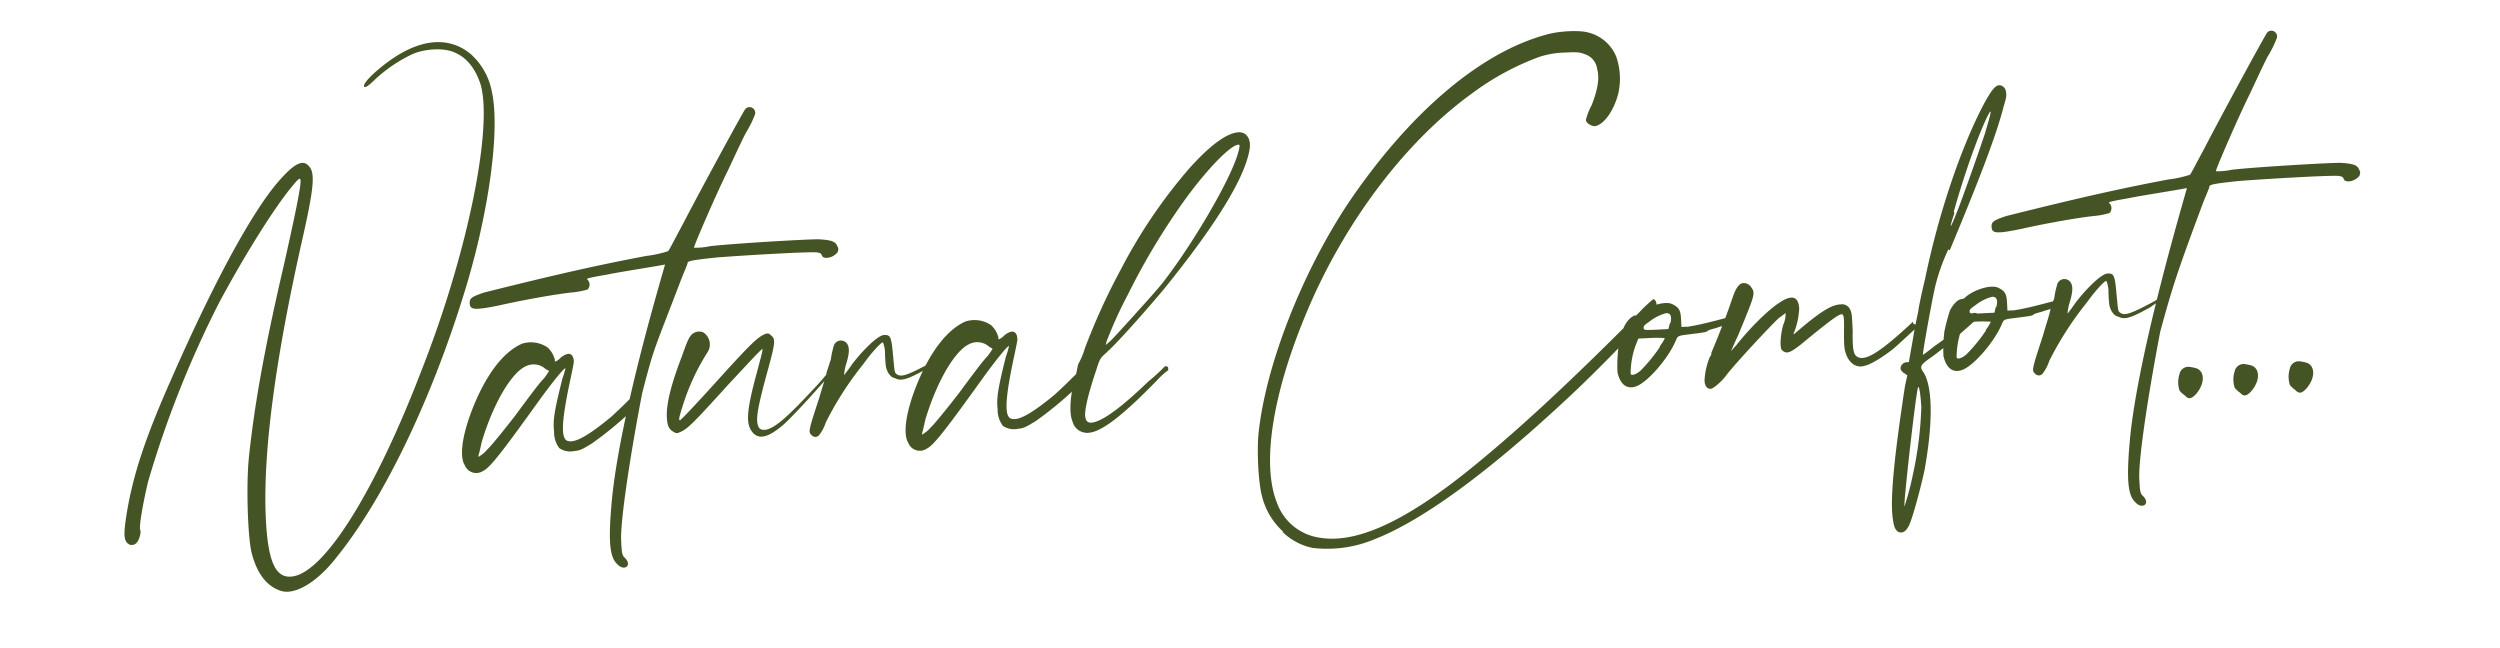
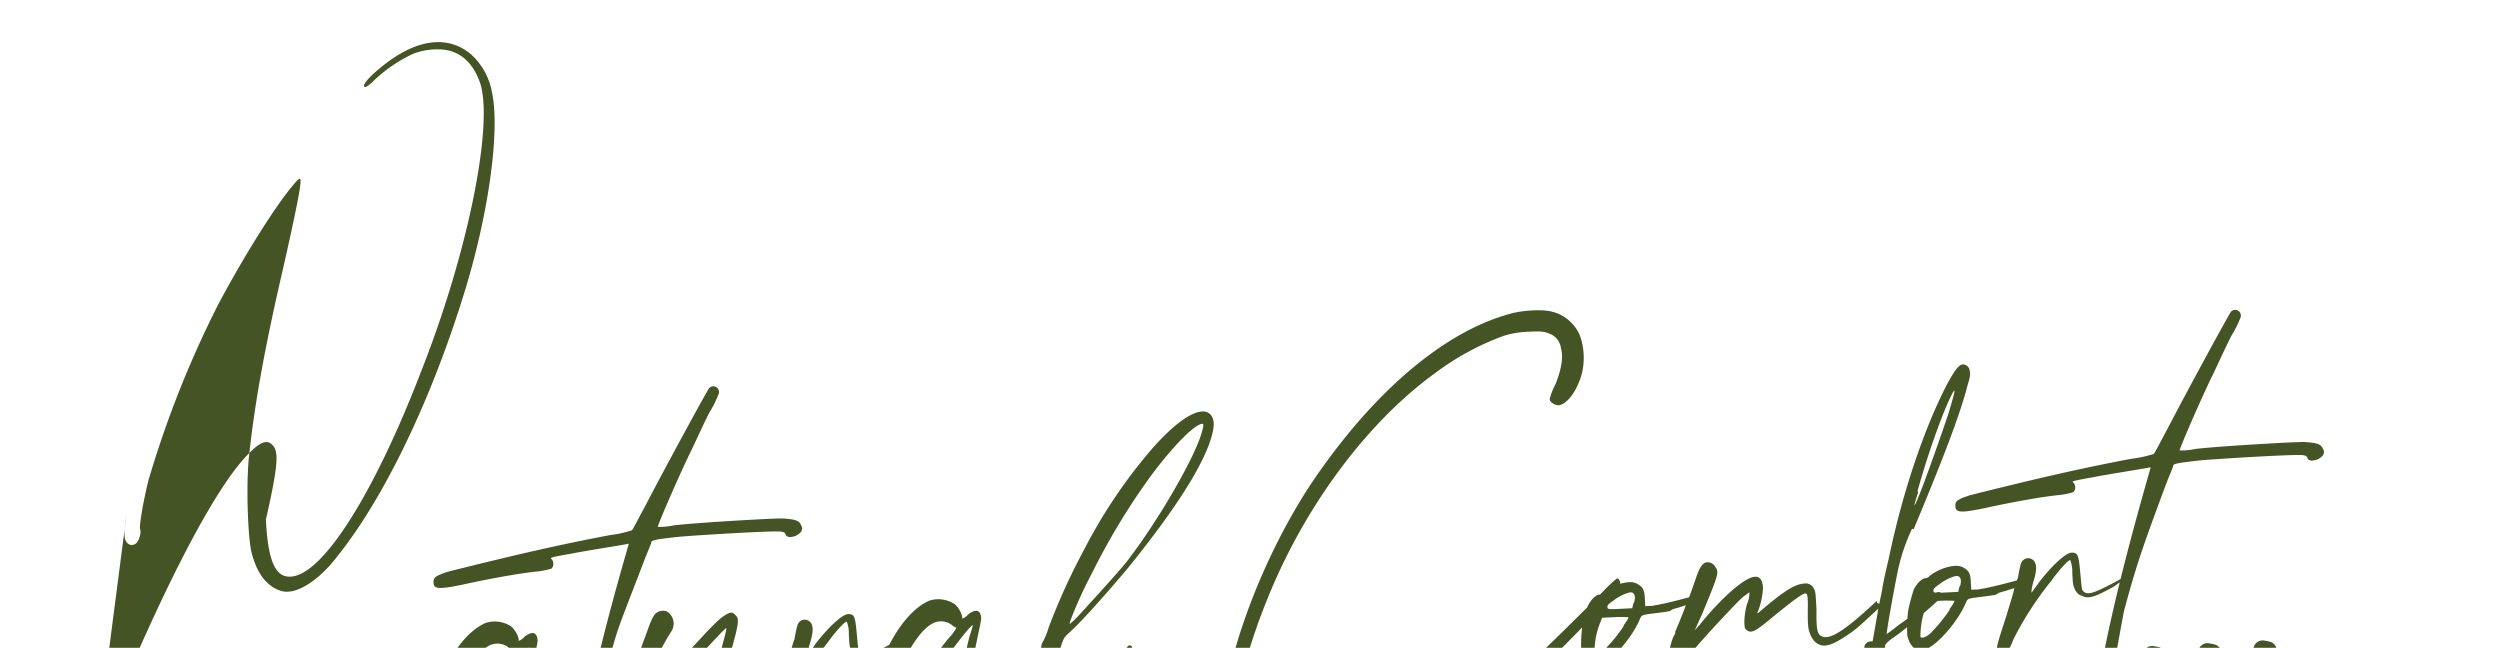
<svg xmlns="http://www.w3.org/2000/svg" height="145" viewBox="0 0 559.608 145" width="559.608">
-   <path d="m.284 65.286c-.738 4.762-.673 6.062.668 6.81.993.277 1.779-.252 2.2-1.577a3.933 3.933 0 0 0 .248-1.643c-.5-.3.647-6.548 1.728-11a231.336 231.336 0 0 1 15.762-39.738c5.81-10.881 12.599-21.651 16.444-26.244 1.534-1.869 1.852-2.048 1.892-1.234.073 1.464-1.371 8.379-3.905 19.586-4.285 18.465-6.437 30.792-7.654 42.26-.655 6.387-.239 17.935.582 21.316 1.219 4.827 3.479 7.646 6.626 8.629s8.206-2.043 12.489-7.634c10.276-12.738 20.764-34.284 28.201-58.117 5.767-18.213 8.387-37.408 6.492-45.948a14.987 14.987 0 0 0 -4.658-8.4c-5.276-4.462-12.4-3.452-20.064 2.8-2.819 2.26-4.2 3.958-3.852 4.429.179.317.967-.209 2.209-1.413a32.566 32.566 0 0 1 8.825-5.984c2.877-1.121 6.777-1.318 9.11-.295 2.827 1.161 4.747 3.673 5.9 7.2 2.767 9.631-2.833 37.611-13.238 64.042-10.519 27.413-21.989 45.586-29.132 46.107-3.567.343-5.228-3.484-5.691-12.748q-1.092-21.699 8.105-62.49c2.532-11.206 3-14.978 1.612-16.537-1.391-1.723-3.3-.811-7 3.447-6 6.984-14.5 22.727-23.859 44.051-6.143 13.839-8.67 21.945-10.04 30.325m113.86-26.575a1.238 1.238 0 0 0 -.8.365c-1.552 1.544-2.948 2.917-4.663 4.472-4.85 3.991-7.855 5.772-9.506 5.364-1.643-.242-1.65-3.663.184-12.554.527-2.472 1.056-4.941 1.038-5.265-.1-1.953-1.252-2.22-2.973-.829a3.088 3.088 0 0 1 -1.26.877s-.018-.325-.025-.486a5.762 5.762 0 0 0 -1.6-2.691 6.628 6.628 0 0 0 -5.744-.852c-3.348 1.471-6.591 5.056-9.4 10.738-3.4 7.014-5 13.937-3.411 16.464a2.763 2.763 0 0 0 4.137 1.26c1.592-.733 4.648-4.8 13.023-16.459 2.746-3.724 5.2-6.78 5.379-6.462a21.527 21.527 0 0 1 -.7 2.315c-1.761 7.1-2.144 9.234-1.849 11.826a5.9 5.9 0 0 0 1.161 3.688 4.356 4.356 0 0 0 3.454.642c1.464-.073 2.56-.945 3.827-1.66a80.312 80.312 0 0 0 8.143-6.6 20.505 20.505 0 0 1 2.023-1.892 6.636 6.636 0 0 0 .738-1.5.766.766 0 0 0 -.854-.771zm-20.4-3.865c-.935.862-3.681 4.585-6.427 8.309-2.754 3.56-5.671 7.127-6.3 7.646a6.619 6.619 0 0 1 -1.559 1.383c-.471.35-.471.35-.343-.31.146-.333.406-1.65.675-2.8 2.371-7.939 6.253-14.978 9.584-16.774a4.022 4.022 0 0 1 4.243.113 4.99 4.99 0 0 0 1.179.756c.164-.01-.446.836-1.056 1.68m65.647-29.53c-.383-1.121-1.373-1.4-4.154-1.582-3.1-.008-19.666.988-24.362 1.549a14.946 14.946 0 0 1 -3.567.34c-.171-.154 4.938-11.98 7.6-17.326 1.177-2.5 2.94-6.341 3.981-8.347a24.344 24.344 0 0 0 2.071-4.18 1.276 1.276 0 0 0 -2.179-1.192c-.61.844-10.007 18.1-14.166 26.128-1.64 3.016-2.973 5.689-3.137 5.7a26.039 26.039 0 0 1 -4.835 1.056c-10.652 2-20.8 4.3-36.251 8.175-2.885.96-3.356 1.31-3.3 2.446.073 1.464 1.058 1.577 6.379.5 6.608-1.474 13.393-2.628 16.635-2.955a17.524 17.524 0 0 0 3.389-.658 1.573 1.573 0 0 0 -.116-2.275c-.169-.156.31-.343 4.348-1.035 3.064-.642 12.6-2.1 13.083-2.285.018.325-9.972 32.82-11.9 52.8-.841 9.166-.5 12.733 1.207 14.277 1.552 1.713 3.436.315 1.723-1.391-.683-.617-.708-1.1-.864-4.192-.073-4.721 2.005-18.512 4.716-32.661 2.809-10.813 2.378-8.813 8.712-25.426.723-1.829 1.454-3.494 1.446-3.656-.025-.489.617-.683 6.291-1.295 4.542-.391 21.6-1.411 22.753-1.141.821.121.829.282 1.008.6.186.479.35.471.847.61a3.354 3.354 0 0 0 2.706-1.277c.139-.494.285-.829-.066-1.3m-.907 27.421-.486.023c-.773.854-1.537 1.869-2.925 3.406-6.492 7.006-9.45 9.763-11.708 10.2-.814.04-.978.05-1.489-.413-.884-1.423-.522-3.885 1.819-12.476 1.794-6.445 1.907-7.427.892-8.191-.522-.625-1.008-.6-1.96-.066-1.585.894-3.444 2.781-10.853 10.974-4.013 4.437-7.417 8.029-7.581 8.039-.325.015-.34-.31.5-2.96a50.069 50.069 0 0 1 5.58-12.174 3.2 3.2 0 0 0 -.879-4.517 2.4 2.4 0 0 0 -2.114.106c-.95.537-1.388 1.534-2.671 5.185-2.308 5.981-3.542 10.607-3.386 13.693.1 1.95.464 2.749 1.633 3.341.5.3.668.292 1.464-.073 1.592-.733 2.837-1.935 10.707-10.639 4.177-4.447 7.42-8.032 7.588-7.878s-.527 2.472-1.209 5.112c-2.2 8.095-2.532 11.209-1.3 13.1 1.416 2.209 3.673 1.771 7.266-1.343 1.559-1.381 5.737-5.827 9.433-10.088.456-.673 1.073-1.355 1.373-1.859.317-.179.139-.5-.025-.489zm23.037-1.973-.325.015a7.068 7.068 0 0 1 -1.1.708c-5.079 2.7-6.518 3.26-7.543 2.335-.34-.31-.34-.31-.69-4.039-.375-4.22-.562-4.7-2.026-4.626-1.3.065-4.411 2.993-7.165 6.553-.756 1.179-1.527 2.031-1.673 2.366-.164.008-.043-.814.227-1.968.844-2.65.942-3.958.406-4.908a1.684 1.684 0 0 0 -3.074.479 22.683 22.683 0 0 0 -.658 3.129c-.154.171-.421 1.325-.852 2.487-.26 1.318-1.114 3.8-1.665 5.787-2.542 7.785-2.542 7.785-1.688 8.558a1.085 1.085 0 0 0 1.625-.083 9.216 9.216 0 0 0 1.486-2.844 73.051 73.051 0 0 1 8.465-13.134c1.673-2.366 3.835-4.754 4.323-4.779a6.722 6.722 0 0 1 .464 2.746c.131 2.6.146 2.925.69 4.039.529.789.872 1.1 1.529 1.227 1.34.748 2.786.35 7.223-2.154.942-.7 1.413-1.051 1.9-1.073.146-.333.292-.668.121-.821m31.923 2.96a1.232 1.232 0 0 0 -.8.365c-1.552 1.544-2.95 2.917-4.666 4.469-4.85 3.991-7.855 5.772-9.506 5.366-1.643-.244-1.65-3.666.184-12.557.527-2.469 1.056-4.941 1.038-5.266-.1-1.95-1.252-2.217-2.973-.829a3.076 3.076 0 0 1 -1.26.879s-.018-.325-.025-.489a5.755 5.755 0 0 0 -1.6-2.688 6.611 6.611 0 0 0 -5.744-.852c-3.348 1.471-6.591 5.054-9.4 10.735-3.4 7.014-5 13.94-3.411 16.467a2.762 2.762 0 0 0 4.137 1.257c1.595-.731 4.648-4.794 13.025-16.459 2.746-3.721 5.2-6.777 5.376-6.46a21.527 21.527 0 0 1 -.7 2.315c-1.761 7.095-2.144 9.231-1.849 11.823a5.9 5.9 0 0 0 1.176 3.69 4.355 4.355 0 0 0 3.454.64c1.464-.073 2.56-.942 3.827-1.658a80.656 80.656 0 0 0 8.143-6.6 20.854 20.854 0 0 1 2.023-1.895 6.53 6.53 0 0 0 .738-1.5.767.767 0 0 0 -.852-.771zm-20.4-3.865c-.935.862-3.681 4.585-6.427 8.306-2.754 3.56-5.671 7.127-6.3 7.649a6.585 6.585 0 0 1 -1.559 1.381c-.471.35-.471.35-.343-.307.146-.333.406-1.65.675-2.8 2.371-7.941 6.253-14.978 9.586-16.777a4.023 4.023 0 0 1 4.24.113 5.044 5.044 0 0 0 1.179.756c.164-.008-.446.836-1.056 1.683m26.834-1.023c2.341-2.071 8.662-9.234 12.657-14 11.83-14.615 18.151-25.032 19.141-31.275.373-2.3-.685-3.875-2.472-3.787-2.439.123-6.062 2.585-10.848 7.878a115.773 115.773 0 0 0 -15.477 22.773 144.669 144.669 0 0 0 -8.068 17.678 16.649 16.649 0 0 1 -1.454 3.494c-.156.171-.391 1.975-.537 2.308a12.209 12.209 0 0 0 -.683 2.64c-.658 3.129-.819 6.4-.088 7.989a3.3 3.3 0 0 0 2.731 2.472c2.8.511 7.518-2.822 16.195-11.73a16.444 16.444 0 0 1 2.494-2.245c-.015-.325-.025-.486-.033-.65-.34-.31-.665-.292-.821-.121a37.744 37.744 0 0 1 -3.583 3.275c-5.905 5.674-9.523 8.3-11.927 9.072-1.285.391-1.95.1-2.162-.869-.391-1.285.552-5.243 2.393-10.712.847-2.648.847-2.648 2.406-4.031zm-.27-2.1a93.713 93.713 0 0 1 4.842-10.672 151.408 151.408 0 0 1 13.105-21.693c4.726-6.427 9.838-11.735 11.624-11.826.325-.015.343.31-.073 1.8-1.509 5.616-9.609 19.545-16.182 28.187-.909 1.348-4.149 4.933-6.928 8.007s-5.4 5.973-5.722 6.152l-.779.69zm39.446 42.5a13.512 13.512 0 0 0 6.7 3.572 27.527 27.527 0 0 0 14.088-2.022c10.385-4.107 24.692-14.439 42.285-30.8 8.1-7.415 20.326-20.248 20.6-21.4.128-.658-.237-1.454-.726-1.431a32.169 32.169 0 0 0 -3.111 2.928c-15.973 16.119-28.119 27.32-39.242 36.188-14.109 11.132-24.637 15.735-32.695 14.183a11.945 11.945 0 0 1 -9.193-7.848c-3.545-8.946-.794-25.541 7.687-44.868 8.488-19.165 21.641-36.282 35.949-46.614a59.394 59.394 0 0 1 15.23-8.261 20.355 20.355 0 0 1 5.654-.935c3.089-.156 3.421-.01 4.585.421a3.989 3.989 0 0 1 2.608 3.29c.595 2.089.076 4.721-1.224 8.047a14.366 14.366 0 0 0 -1.3 3.323c.04.814 1.544 1.552 2.187 1.358 1.935-.423 4.064-3.464 5.021-7.1a14.947 14.947 0 0 0 -.426-8.45 9.127 9.127 0 0 0 -6.3-5.386c-1.983-.554-6.533-.325-9.264.464-14.956 4.014-30.885 17.691-44.532 37.925-10.148 15.336-18.246 35.785-19.924 51.023-.456 3.933-.081 11.41.718 14.3a15.779 15.779 0 0 0 4.8 8.07zm100.757-47.764a.723.723 0 0 0 -.99-.277c-4.5 1.2-5.47 1.416-7.566 1.847-2.746.464-.642.2-2.1.27l-.814.04-.091-1.789c-.1-1.95-.453-2.582-1.958-3.323s-5.039.254-7.233 1.993a1.393 1.393 0 0 1 -.95.537c-.814.04-1.9 1.073-2.64 2.577a44.828 44.828 0 0 0 -1.234 4.623 31.82 31.82 0 0 0 -.212 5.553c.627 2.739 2.154 3.965 4.389 3.038 2.552-1.106 6.868-6.049 8.621-10.047.585-1.333.267-1.154 4.477-1.691s1.121-.383 4.5-1.2c.96-.375 2.089-.595 2.885-.96.489-.025.625-.519.438-1zm-16.3 6.359a35.261 35.261 0 0 1 -4.3 5.266c-.935.862-2.056 1.245-2.245.766a18.979 18.979 0 0 1 1-6.079l.721-1.829 2.928-.146c1.461-.073 2.771.023 2.933.015s-.285.829-1.048 1.844zm2.187-5.162-.27 1.154-2.275.116c-2.764.139-3.25.164-3.275-.325s.131-.658 1.391-1.537a9.966 9.966 0 0 1 3.656-1.811c.975-.05 1.34.746.927 2.235zm54.4-.451a.161.161 0 0 0 -.154.171c-6.85 6.374-10.163 8.5-11.992 7.772-1-.438-1.365-1.234-1.277-5.966-.171-3.411-.2-4.061-.562-4.7a1.979 1.979 0 0 0 -2.179-1.194c-2.111.106-4.638 1.7-10.261 6.545-.317.179-.317.179-.171-.156a16.559 16.559 0 0 0 1.194-5.437c-.139-2.761-1.627-3.177-4.308-1.413-2.527 1.595-6.566 5.545-9.783 9.616-.771.854-1.388 1.537-1.235 1.366s.731-1.665 1.617-3.5c3.777-9.153 3.923-9.485 3.043-10.745a2 2 0 0 0 -1.844-1.048c-.975.05-1.731 1.229-2.436 3.381-.431 1.164-1.275 3.812-2.154 5.812-1.144 3.154-2.605 6.485-2.605 6.485.161-.008.023.489-.285.829a15.955 15.955 0 0 0 -1.2 5.276c.065 1.3.585 1.925 1.4 1.884.486-.025 2.056-1.245 3.283-2.771 1.673-2.366 10.642-11.942 12.048-13.151.789-.529 1.413-1.051 1.413-1.051a5.976 5.976 0 0 1 -.519 2.635 16.188 16.188 0 0 0 -.61 4.1c.065 1.3.076 1.461.748 1.917.839.446 1.643.242 4.925-2.529 5.948-4.86 7.679-6.087 8.183-5.787.333.146.391 1.282.35 3.729-.008 3.1.033 3.91.416 5.031.763 2.242 2.446 3.3 4.21 2.721 1.292-.227 4.134-2 6.329-3.739 1.252-1.041 2.648-2.414 5.145-4.658.307-.34-.05-.975-.537-.95zm8.313-16.058c6.545-15.645 10.435-25.781 12.068-32.215.559-1.822.69-2.479.486-3.285a1.552 1.552 0 0 0 -.877-1.26c-1.172-.592-2.1.433-4.185 4.285-5.054 9.7-10.022 24.292-13.035 38.945-.811 3.3-1.461 6.591-1.454 6.754.018.325-.665 2.965-1.159 6.087l-1.015 5.754-.65.033a1.514 1.514 0 0 0 -1.1.869c-.292.665.055 1.136.731 1.592l.675.453-.529 2.472c-2.328 15.27-3.318 24.771-2.764 29.305.259 1.942.456 2.585 1.139 3.2.836.446 1.64.242 2.388-1.1.756-1.179 2.681-8.281 3.605-12.564 1.915-10.523 1.842-18.5-.118-21.828-1.048-1.413-.9-1.746 1.617-3.5 2.988-2.106 7.823-6.422 10.317-8.667a.723.723 0 0 0 -.552-1.275c-.325.015-.489.025-.642.194a46.877 46.877 0 0 1 -8.432 7.268c-1.252 1.041-2.512 1.917-2.512 1.917-.171-.154 1.615-10.02 2.532-14.466a43.39 43.39 0 0 1 3.127-9.118zm.874-8.518c2.063-7.6 5.628-17.716 7.707-21.732.894-1.673.773-.852-.761 4.275-1.844 5.47-3.557 10.282-5.565 15.759-2.305 5.981-2.623 6.16-1.209 1.854zm-7.256 43.706a81.372 81.372 0 0 1 -1.857 14.922 63.005 63.005 0 0 1 -1.917 7.266c-.212-.967 2.613-25.877 3.059-26.713.31-.343.61 2.414.715 4.525m30.754-23.541a.728.728 0 0 0 -.993-.275c-4.5 1.2-5.47 1.416-7.566 1.847-2.746.464-.642.194-2.1.267l-.814.043-.091-1.789c-.1-1.95-.453-2.585-1.958-3.323s-5.039.252-7.233 1.993a1.412 1.412 0 0 1 -.95.537c-.814.04-1.9 1.073-2.64 2.575a44.838 44.838 0 0 0 -1.235 4.626 31.779 31.779 0 0 0 -.212 5.55c.627 2.739 2.157 3.966 4.391 3.038 2.55-1.106 6.865-6.047 8.619-10.047.584-1.333.267-1.154 4.477-1.691s1.121-.383 4.5-1.2c.96-.373 2.089-.592 2.885-.96.489-.023.625-.519.438-1zm-16.3 6.359a35.292 35.292 0 0 1 -4.3 5.268c-.935.862-2.056 1.245-2.245.763a18.989 18.989 0 0 1 1-6.079l.723-1.827 2.925-.149c1.461-.073 2.771.025 2.933.015s-.285.829-1.048 1.847zm2.187-5.16-.27 1.154-2.275.113c-2.761.139-3.25.164-3.275-.325s.131-.658 1.391-1.534a9.958 9.958 0 0 1 3.656-1.814c.975-.048 1.34.748.927 2.235zm36.72-2.008s-.161.008-.325.018a7.266 7.266 0 0 1 -1.1.705c-5.079 2.7-6.518 3.26-7.541 2.335-.343-.31-.343-.31-.693-4.039-.375-4.217-.562-4.7-2.026-4.626-1.3.065-4.411 2.993-7.165 6.553-.756 1.179-1.527 2.031-1.673 2.366-.164.008-.04-.814.227-1.968.844-2.648.942-3.958.406-4.908a1.684 1.684 0 0 0 -3.074.479 22.682 22.682 0 0 0 -.658 3.129c-.154.171-.421 1.325-.852 2.487-.26 1.318-1.114 3.8-1.665 5.787-2.542 7.787-2.542 7.787-1.688 8.558a1.087 1.087 0 0 0 1.625-.081 9.27 9.27 0 0 0 1.486-2.847 73.052 73.052 0 0 1 8.465-13.134c1.673-2.366 3.834-4.754 4.323-4.779a6.721 6.721 0 0 1 .464 2.746c.131 2.6.146 2.928.69 4.039.529.789.872 1.1 1.529 1.227 1.34.748 2.786.35 7.223-2.154.942-.7 1.413-1.048 1.9-1.073.146-.333.292-.668.121-.821m44.666-28.8c-.383-1.121-1.373-1.4-4.154-1.585-3.1-.008-19.664.988-24.362 1.549a15.165 15.165 0 0 1 -3.567.343c-.171-.154 4.938-11.98 7.6-17.328 1.177-2.5 2.94-6.339 3.981-8.347a24.367 24.367 0 0 0 2.071-4.177 1.277 1.277 0 0 0 -2.179-1.194c-.61.847-10.007 18.1-14.166 26.131-1.64 3.016-2.973 5.689-3.137 5.7a25.688 25.688 0 0 1 -4.831 1.054c-10.652 2-20.8 4.3-36.249 8.175-2.885.96-3.358 1.308-3.3 2.446.073 1.464 1.058 1.577 6.379.494 6.605-1.472 13.389-2.627 16.632-2.952a17.236 17.236 0 0 0 3.389-.66 1.575 1.575 0 0 0 -.113-2.275c-.171-.154.307-.34 4.346-1.033 3.064-.642 12.6-2.1 13.083-2.285.018.325-10.8 36.088-12.728 56.064-.844 9.166-.5 12.733 1.2 14.277 1.554 1.713 3.439.315 1.723-1.391-.683-.617-.708-1.1-.862-4.192-.076-4.721 2-18.512 4.714-32.661 2.812-10.3 3.837-13.375 9.541-28.693.723-1.829 1.454-3.494 1.446-3.658-.025-.486.617-.683 6.291-1.292 4.542-.391 21.6-1.411 22.753-1.144.821.121.829.285 1.008.6.186.479.35.471.846.61a3.354 3.354 0 0 0 2.706-1.277c.139-.5.285-.829-.065-1.3m-35.364 45.281c-.529-.789-1.023-.927-2.5-1.179a2.048 2.048 0 0 0 -2.363 1.587 5.98 5.98 0 0 0 .025 3.746 7.478 7.478 0 0 0 1.194 1.081c.862.932 1.5.738 2.585-.456 1.381-1.7 1.779-3.512 1.063-4.779m12.35-.62c-.527-.789-1.023-.927-2.5-1.179a2.049 2.049 0 0 0 -2.366 1.585 5.979 5.979 0 0 0 .025 3.746 7.284 7.284 0 0 0 1.2 1.081c.859.935 1.5.741 2.582-.456 1.381-1.7 1.779-3.509 1.063-4.777m12.353-.62c-.529-.789-1.025-.927-2.5-1.179a2.045 2.045 0 0 0 -2.363 1.585 5.962 5.962 0 0 0 .025 3.746 7.143 7.143 0 0 0 1.194 1.081c.862.935 1.5.741 2.585-.456 1.381-1.7 1.779-3.509 1.063-4.777" fill="#455424" transform="translate(28.052 49.822)" />
+   <path d="m.284 65.286c-.738 4.762-.673 6.062.668 6.81.993.277 1.779-.252 2.2-1.577a3.933 3.933 0 0 0 .248-1.643c-.5-.3.647-6.548 1.728-11a231.336 231.336 0 0 1 15.762-39.738c5.81-10.881 12.599-21.651 16.444-26.244 1.534-1.869 1.852-2.048 1.892-1.234.073 1.464-1.371 8.379-3.905 19.586-4.285 18.465-6.437 30.792-7.654 42.26-.655 6.387-.239 17.935.582 21.316 1.219 4.827 3.479 7.646 6.626 8.629s8.206-2.043 12.489-7.634c10.276-12.738 20.764-34.284 28.201-58.117 5.767-18.213 8.387-37.408 6.492-45.948a14.987 14.987 0 0 0 -4.658-8.4c-5.276-4.462-12.4-3.452-20.064 2.8-2.819 2.26-4.2 3.958-3.852 4.429.179.317.967-.209 2.209-1.413a32.566 32.566 0 0 1 8.825-5.984c2.877-1.121 6.777-1.318 9.11-.295 2.827 1.161 4.747 3.673 5.9 7.2 2.767 9.631-2.833 37.611-13.238 64.042-10.519 27.413-21.989 45.586-29.132 46.107-3.567.343-5.228-3.484-5.691-12.748c2.532-11.206 3-14.978 1.612-16.537-1.391-1.723-3.3-.811-7 3.447-6 6.984-14.5 22.727-23.859 44.051-6.143 13.839-8.67 21.945-10.04 30.325m113.86-26.575a1.238 1.238 0 0 0 -.8.365c-1.552 1.544-2.948 2.917-4.663 4.472-4.85 3.991-7.855 5.772-9.506 5.364-1.643-.242-1.65-3.663.184-12.554.527-2.472 1.056-4.941 1.038-5.265-.1-1.953-1.252-2.22-2.973-.829a3.088 3.088 0 0 1 -1.26.877s-.018-.325-.025-.486a5.762 5.762 0 0 0 -1.6-2.691 6.628 6.628 0 0 0 -5.744-.852c-3.348 1.471-6.591 5.056-9.4 10.738-3.4 7.014-5 13.937-3.411 16.464a2.763 2.763 0 0 0 4.137 1.26c1.592-.733 4.648-4.8 13.023-16.459 2.746-3.724 5.2-6.78 5.379-6.462a21.527 21.527 0 0 1 -.7 2.315c-1.761 7.1-2.144 9.234-1.849 11.826a5.9 5.9 0 0 0 1.161 3.688 4.356 4.356 0 0 0 3.454.642c1.464-.073 2.56-.945 3.827-1.66a80.312 80.312 0 0 0 8.143-6.6 20.505 20.505 0 0 1 2.023-1.892 6.636 6.636 0 0 0 .738-1.5.766.766 0 0 0 -.854-.771zm-20.4-3.865c-.935.862-3.681 4.585-6.427 8.309-2.754 3.56-5.671 7.127-6.3 7.646a6.619 6.619 0 0 1 -1.559 1.383c-.471.35-.471.35-.343-.31.146-.333.406-1.65.675-2.8 2.371-7.939 6.253-14.978 9.584-16.774a4.022 4.022 0 0 1 4.243.113 4.99 4.99 0 0 0 1.179.756c.164-.01-.446.836-1.056 1.68m65.647-29.53c-.383-1.121-1.373-1.4-4.154-1.582-3.1-.008-19.666.988-24.362 1.549a14.946 14.946 0 0 1 -3.567.34c-.171-.154 4.938-11.98 7.6-17.326 1.177-2.5 2.94-6.341 3.981-8.347a24.344 24.344 0 0 0 2.071-4.18 1.276 1.276 0 0 0 -2.179-1.192c-.61.844-10.007 18.1-14.166 26.128-1.64 3.016-2.973 5.689-3.137 5.7a26.039 26.039 0 0 1 -4.835 1.056c-10.652 2-20.8 4.3-36.251 8.175-2.885.96-3.356 1.31-3.3 2.446.073 1.464 1.058 1.577 6.379.5 6.608-1.474 13.393-2.628 16.635-2.955a17.524 17.524 0 0 0 3.389-.658 1.573 1.573 0 0 0 -.116-2.275c-.169-.156.31-.343 4.348-1.035 3.064-.642 12.6-2.1 13.083-2.285.018.325-9.972 32.82-11.9 52.8-.841 9.166-.5 12.733 1.207 14.277 1.552 1.713 3.436.315 1.723-1.391-.683-.617-.708-1.1-.864-4.192-.073-4.721 2.005-18.512 4.716-32.661 2.809-10.813 2.378-8.813 8.712-25.426.723-1.829 1.454-3.494 1.446-3.656-.025-.489.617-.683 6.291-1.295 4.542-.391 21.6-1.411 22.753-1.141.821.121.829.282 1.008.6.186.479.35.471.847.61a3.354 3.354 0 0 0 2.706-1.277c.139-.494.285-.829-.066-1.3m-.907 27.421-.486.023c-.773.854-1.537 1.869-2.925 3.406-6.492 7.006-9.45 9.763-11.708 10.2-.814.04-.978.05-1.489-.413-.884-1.423-.522-3.885 1.819-12.476 1.794-6.445 1.907-7.427.892-8.191-.522-.625-1.008-.6-1.96-.066-1.585.894-3.444 2.781-10.853 10.974-4.013 4.437-7.417 8.029-7.581 8.039-.325.015-.34-.31.5-2.96a50.069 50.069 0 0 1 5.58-12.174 3.2 3.2 0 0 0 -.879-4.517 2.4 2.4 0 0 0 -2.114.106c-.95.537-1.388 1.534-2.671 5.185-2.308 5.981-3.542 10.607-3.386 13.693.1 1.95.464 2.749 1.633 3.341.5.3.668.292 1.464-.073 1.592-.733 2.837-1.935 10.707-10.639 4.177-4.447 7.42-8.032 7.588-7.878s-.527 2.472-1.209 5.112c-2.2 8.095-2.532 11.209-1.3 13.1 1.416 2.209 3.673 1.771 7.266-1.343 1.559-1.381 5.737-5.827 9.433-10.088.456-.673 1.073-1.355 1.373-1.859.317-.179.139-.5-.025-.489zm23.037-1.973-.325.015a7.068 7.068 0 0 1 -1.1.708c-5.079 2.7-6.518 3.26-7.543 2.335-.34-.31-.34-.31-.69-4.039-.375-4.22-.562-4.7-2.026-4.626-1.3.065-4.411 2.993-7.165 6.553-.756 1.179-1.527 2.031-1.673 2.366-.164.008-.043-.814.227-1.968.844-2.65.942-3.958.406-4.908a1.684 1.684 0 0 0 -3.074.479 22.683 22.683 0 0 0 -.658 3.129c-.154.171-.421 1.325-.852 2.487-.26 1.318-1.114 3.8-1.665 5.787-2.542 7.785-2.542 7.785-1.688 8.558a1.085 1.085 0 0 0 1.625-.083 9.216 9.216 0 0 0 1.486-2.844 73.051 73.051 0 0 1 8.465-13.134c1.673-2.366 3.835-4.754 4.323-4.779a6.722 6.722 0 0 1 .464 2.746c.131 2.6.146 2.925.69 4.039.529.789.872 1.1 1.529 1.227 1.34.748 2.786.35 7.223-2.154.942-.7 1.413-1.051 1.9-1.073.146-.333.292-.668.121-.821m31.923 2.96a1.232 1.232 0 0 0 -.8.365c-1.552 1.544-2.95 2.917-4.666 4.469-4.85 3.991-7.855 5.772-9.506 5.366-1.643-.244-1.65-3.666.184-12.557.527-2.469 1.056-4.941 1.038-5.266-.1-1.95-1.252-2.217-2.973-.829a3.076 3.076 0 0 1 -1.26.879s-.018-.325-.025-.489a5.755 5.755 0 0 0 -1.6-2.688 6.611 6.611 0 0 0 -5.744-.852c-3.348 1.471-6.591 5.054-9.4 10.735-3.4 7.014-5 13.94-3.411 16.467a2.762 2.762 0 0 0 4.137 1.257c1.595-.731 4.648-4.794 13.025-16.459 2.746-3.721 5.2-6.777 5.376-6.46a21.527 21.527 0 0 1 -.7 2.315c-1.761 7.095-2.144 9.231-1.849 11.823a5.9 5.9 0 0 0 1.176 3.69 4.355 4.355 0 0 0 3.454.64c1.464-.073 2.56-.942 3.827-1.658a80.656 80.656 0 0 0 8.143-6.6 20.854 20.854 0 0 1 2.023-1.895 6.53 6.53 0 0 0 .738-1.5.767.767 0 0 0 -.852-.771zm-20.4-3.865c-.935.862-3.681 4.585-6.427 8.306-2.754 3.56-5.671 7.127-6.3 7.649a6.585 6.585 0 0 1 -1.559 1.381c-.471.35-.471.35-.343-.307.146-.333.406-1.65.675-2.8 2.371-7.941 6.253-14.978 9.586-16.777a4.023 4.023 0 0 1 4.24.113 5.044 5.044 0 0 0 1.179.756c.164-.008-.446.836-1.056 1.683m26.834-1.023c2.341-2.071 8.662-9.234 12.657-14 11.83-14.615 18.151-25.032 19.141-31.275.373-2.3-.685-3.875-2.472-3.787-2.439.123-6.062 2.585-10.848 7.878a115.773 115.773 0 0 0 -15.477 22.773 144.669 144.669 0 0 0 -8.068 17.678 16.649 16.649 0 0 1 -1.454 3.494c-.156.171-.391 1.975-.537 2.308a12.209 12.209 0 0 0 -.683 2.64c-.658 3.129-.819 6.4-.088 7.989a3.3 3.3 0 0 0 2.731 2.472c2.8.511 7.518-2.822 16.195-11.73a16.444 16.444 0 0 1 2.494-2.245c-.015-.325-.025-.486-.033-.65-.34-.31-.665-.292-.821-.121a37.744 37.744 0 0 1 -3.583 3.275c-5.905 5.674-9.523 8.3-11.927 9.072-1.285.391-1.95.1-2.162-.869-.391-1.285.552-5.243 2.393-10.712.847-2.648.847-2.648 2.406-4.031zm-.27-2.1a93.713 93.713 0 0 1 4.842-10.672 151.408 151.408 0 0 1 13.105-21.693c4.726-6.427 9.838-11.735 11.624-11.826.325-.015.343.31-.073 1.8-1.509 5.616-9.609 19.545-16.182 28.187-.909 1.348-4.149 4.933-6.928 8.007s-5.4 5.973-5.722 6.152l-.779.69zm39.446 42.5a13.512 13.512 0 0 0 6.7 3.572 27.527 27.527 0 0 0 14.088-2.022c10.385-4.107 24.692-14.439 42.285-30.8 8.1-7.415 20.326-20.248 20.6-21.4.128-.658-.237-1.454-.726-1.431a32.169 32.169 0 0 0 -3.111 2.928c-15.973 16.119-28.119 27.32-39.242 36.188-14.109 11.132-24.637 15.735-32.695 14.183a11.945 11.945 0 0 1 -9.193-7.848c-3.545-8.946-.794-25.541 7.687-44.868 8.488-19.165 21.641-36.282 35.949-46.614a59.394 59.394 0 0 1 15.23-8.261 20.355 20.355 0 0 1 5.654-.935c3.089-.156 3.421-.01 4.585.421a3.989 3.989 0 0 1 2.608 3.29c.595 2.089.076 4.721-1.224 8.047a14.366 14.366 0 0 0 -1.3 3.323c.04.814 1.544 1.552 2.187 1.358 1.935-.423 4.064-3.464 5.021-7.1a14.947 14.947 0 0 0 -.426-8.45 9.127 9.127 0 0 0 -6.3-5.386c-1.983-.554-6.533-.325-9.264.464-14.956 4.014-30.885 17.691-44.532 37.925-10.148 15.336-18.246 35.785-19.924 51.023-.456 3.933-.081 11.41.718 14.3a15.779 15.779 0 0 0 4.8 8.07zm100.757-47.764a.723.723 0 0 0 -.99-.277c-4.5 1.2-5.47 1.416-7.566 1.847-2.746.464-.642.2-2.1.27l-.814.04-.091-1.789c-.1-1.95-.453-2.582-1.958-3.323s-5.039.254-7.233 1.993a1.393 1.393 0 0 1 -.95.537c-.814.04-1.9 1.073-2.64 2.577a44.828 44.828 0 0 0 -1.234 4.623 31.82 31.82 0 0 0 -.212 5.553c.627 2.739 2.154 3.965 4.389 3.038 2.552-1.106 6.868-6.049 8.621-10.047.585-1.333.267-1.154 4.477-1.691s1.121-.383 4.5-1.2c.96-.375 2.089-.595 2.885-.96.489-.025.625-.519.438-1zm-16.3 6.359a35.261 35.261 0 0 1 -4.3 5.266c-.935.862-2.056 1.245-2.245.766a18.979 18.979 0 0 1 1-6.079l.721-1.829 2.928-.146c1.461-.073 2.771.023 2.933.015s-.285.829-1.048 1.844zm2.187-5.162-.27 1.154-2.275.116c-2.764.139-3.25.164-3.275-.325s.131-.658 1.391-1.537a9.966 9.966 0 0 1 3.656-1.811c.975-.05 1.34.746.927 2.235zm54.4-.451a.161.161 0 0 0 -.154.171c-6.85 6.374-10.163 8.5-11.992 7.772-1-.438-1.365-1.234-1.277-5.966-.171-3.411-.2-4.061-.562-4.7a1.979 1.979 0 0 0 -2.179-1.194c-2.111.106-4.638 1.7-10.261 6.545-.317.179-.317.179-.171-.156a16.559 16.559 0 0 0 1.194-5.437c-.139-2.761-1.627-3.177-4.308-1.413-2.527 1.595-6.566 5.545-9.783 9.616-.771.854-1.388 1.537-1.235 1.366s.731-1.665 1.617-3.5c3.777-9.153 3.923-9.485 3.043-10.745a2 2 0 0 0 -1.844-1.048c-.975.05-1.731 1.229-2.436 3.381-.431 1.164-1.275 3.812-2.154 5.812-1.144 3.154-2.605 6.485-2.605 6.485.161-.008.023.489-.285.829a15.955 15.955 0 0 0 -1.2 5.276c.065 1.3.585 1.925 1.4 1.884.486-.025 2.056-1.245 3.283-2.771 1.673-2.366 10.642-11.942 12.048-13.151.789-.529 1.413-1.051 1.413-1.051a5.976 5.976 0 0 1 -.519 2.635 16.188 16.188 0 0 0 -.61 4.1c.065 1.3.076 1.461.748 1.917.839.446 1.643.242 4.925-2.529 5.948-4.86 7.679-6.087 8.183-5.787.333.146.391 1.282.35 3.729-.008 3.1.033 3.91.416 5.031.763 2.242 2.446 3.3 4.21 2.721 1.292-.227 4.134-2 6.329-3.739 1.252-1.041 2.648-2.414 5.145-4.658.307-.34-.05-.975-.537-.95zm8.313-16.058c6.545-15.645 10.435-25.781 12.068-32.215.559-1.822.69-2.479.486-3.285a1.552 1.552 0 0 0 -.877-1.26c-1.172-.592-2.1.433-4.185 4.285-5.054 9.7-10.022 24.292-13.035 38.945-.811 3.3-1.461 6.591-1.454 6.754.018.325-.665 2.965-1.159 6.087l-1.015 5.754-.65.033a1.514 1.514 0 0 0 -1.1.869c-.292.665.055 1.136.731 1.592l.675.453-.529 2.472c-2.328 15.27-3.318 24.771-2.764 29.305.259 1.942.456 2.585 1.139 3.2.836.446 1.64.242 2.388-1.1.756-1.179 2.681-8.281 3.605-12.564 1.915-10.523 1.842-18.5-.118-21.828-1.048-1.413-.9-1.746 1.617-3.5 2.988-2.106 7.823-6.422 10.317-8.667a.723.723 0 0 0 -.552-1.275c-.325.015-.489.025-.642.194a46.877 46.877 0 0 1 -8.432 7.268c-1.252 1.041-2.512 1.917-2.512 1.917-.171-.154 1.615-10.02 2.532-14.466a43.39 43.39 0 0 1 3.127-9.118zm.874-8.518c2.063-7.6 5.628-17.716 7.707-21.732.894-1.673.773-.852-.761 4.275-1.844 5.47-3.557 10.282-5.565 15.759-2.305 5.981-2.623 6.16-1.209 1.854zm-7.256 43.706a81.372 81.372 0 0 1 -1.857 14.922 63.005 63.005 0 0 1 -1.917 7.266c-.212-.967 2.613-25.877 3.059-26.713.31-.343.61 2.414.715 4.525m30.754-23.541a.728.728 0 0 0 -.993-.275c-4.5 1.2-5.47 1.416-7.566 1.847-2.746.464-.642.194-2.1.267l-.814.043-.091-1.789c-.1-1.95-.453-2.585-1.958-3.323s-5.039.252-7.233 1.993a1.412 1.412 0 0 1 -.95.537c-.814.04-1.9 1.073-2.64 2.575a44.838 44.838 0 0 0 -1.235 4.626 31.779 31.779 0 0 0 -.212 5.55c.627 2.739 2.157 3.966 4.391 3.038 2.55-1.106 6.865-6.047 8.619-10.047.584-1.333.267-1.154 4.477-1.691s1.121-.383 4.5-1.2c.96-.373 2.089-.592 2.885-.96.489-.023.625-.519.438-1zm-16.3 6.359a35.292 35.292 0 0 1 -4.3 5.268c-.935.862-2.056 1.245-2.245.763a18.989 18.989 0 0 1 1-6.079l.723-1.827 2.925-.149c1.461-.073 2.771.025 2.933.015s-.285.829-1.048 1.847zm2.187-5.16-.27 1.154-2.275.113c-2.761.139-3.25.164-3.275-.325s.131-.658 1.391-1.534a9.958 9.958 0 0 1 3.656-1.814c.975-.048 1.34.748.927 2.235zm36.72-2.008s-.161.008-.325.018a7.266 7.266 0 0 1 -1.1.705c-5.079 2.7-6.518 3.26-7.541 2.335-.343-.31-.343-.31-.693-4.039-.375-4.217-.562-4.7-2.026-4.626-1.3.065-4.411 2.993-7.165 6.553-.756 1.179-1.527 2.031-1.673 2.366-.164.008-.04-.814.227-1.968.844-2.648.942-3.958.406-4.908a1.684 1.684 0 0 0 -3.074.479 22.682 22.682 0 0 0 -.658 3.129c-.154.171-.421 1.325-.852 2.487-.26 1.318-1.114 3.8-1.665 5.787-2.542 7.787-2.542 7.787-1.688 8.558a1.087 1.087 0 0 0 1.625-.081 9.27 9.27 0 0 0 1.486-2.847 73.052 73.052 0 0 1 8.465-13.134c1.673-2.366 3.834-4.754 4.323-4.779a6.721 6.721 0 0 1 .464 2.746c.131 2.6.146 2.928.69 4.039.529.789.872 1.1 1.529 1.227 1.34.748 2.786.35 7.223-2.154.942-.7 1.413-1.048 1.9-1.073.146-.333.292-.668.121-.821m44.666-28.8c-.383-1.121-1.373-1.4-4.154-1.585-3.1-.008-19.664.988-24.362 1.549a15.165 15.165 0 0 1 -3.567.343c-.171-.154 4.938-11.98 7.6-17.328 1.177-2.5 2.94-6.339 3.981-8.347a24.367 24.367 0 0 0 2.071-4.177 1.277 1.277 0 0 0 -2.179-1.194c-.61.847-10.007 18.1-14.166 26.131-1.64 3.016-2.973 5.689-3.137 5.7a25.688 25.688 0 0 1 -4.831 1.054c-10.652 2-20.8 4.3-36.249 8.175-2.885.96-3.358 1.308-3.3 2.446.073 1.464 1.058 1.577 6.379.494 6.605-1.472 13.389-2.627 16.632-2.952a17.236 17.236 0 0 0 3.389-.66 1.575 1.575 0 0 0 -.113-2.275c-.171-.154.307-.34 4.346-1.033 3.064-.642 12.6-2.1 13.083-2.285.018.325-10.8 36.088-12.728 56.064-.844 9.166-.5 12.733 1.2 14.277 1.554 1.713 3.439.315 1.723-1.391-.683-.617-.708-1.1-.862-4.192-.076-4.721 2-18.512 4.714-32.661 2.812-10.3 3.837-13.375 9.541-28.693.723-1.829 1.454-3.494 1.446-3.658-.025-.486.617-.683 6.291-1.292 4.542-.391 21.6-1.411 22.753-1.144.821.121.829.285 1.008.6.186.479.35.471.846.61a3.354 3.354 0 0 0 2.706-1.277c.139-.5.285-.829-.065-1.3m-35.364 45.281c-.529-.789-1.023-.927-2.5-1.179a2.048 2.048 0 0 0 -2.363 1.587 5.98 5.98 0 0 0 .025 3.746 7.478 7.478 0 0 0 1.194 1.081c.862.932 1.5.738 2.585-.456 1.381-1.7 1.779-3.512 1.063-4.779m12.35-.62c-.527-.789-1.023-.927-2.5-1.179a2.049 2.049 0 0 0 -2.366 1.585 5.979 5.979 0 0 0 .025 3.746 7.284 7.284 0 0 0 1.2 1.081c.859.935 1.5.741 2.582-.456 1.381-1.7 1.779-3.509 1.063-4.777m12.353-.62c-.529-.789-1.025-.927-2.5-1.179a2.045 2.045 0 0 0 -2.363 1.585 5.962 5.962 0 0 0 .025 3.746 7.143 7.143 0 0 0 1.194 1.081c.862.935 1.5.741 2.585-.456 1.381-1.7 1.779-3.509 1.063-4.777" fill="#455424" transform="translate(28.052 49.822)" />
  <g fill="#fff" opacity="0" stroke="#707070">
-     <path d="m0 0h559.608v145h-559.608z" stroke="none" />
-     <path d="m.5.5h558.608v144h-558.608z" fill="none" />
-   </g>
+     </g>
</svg>